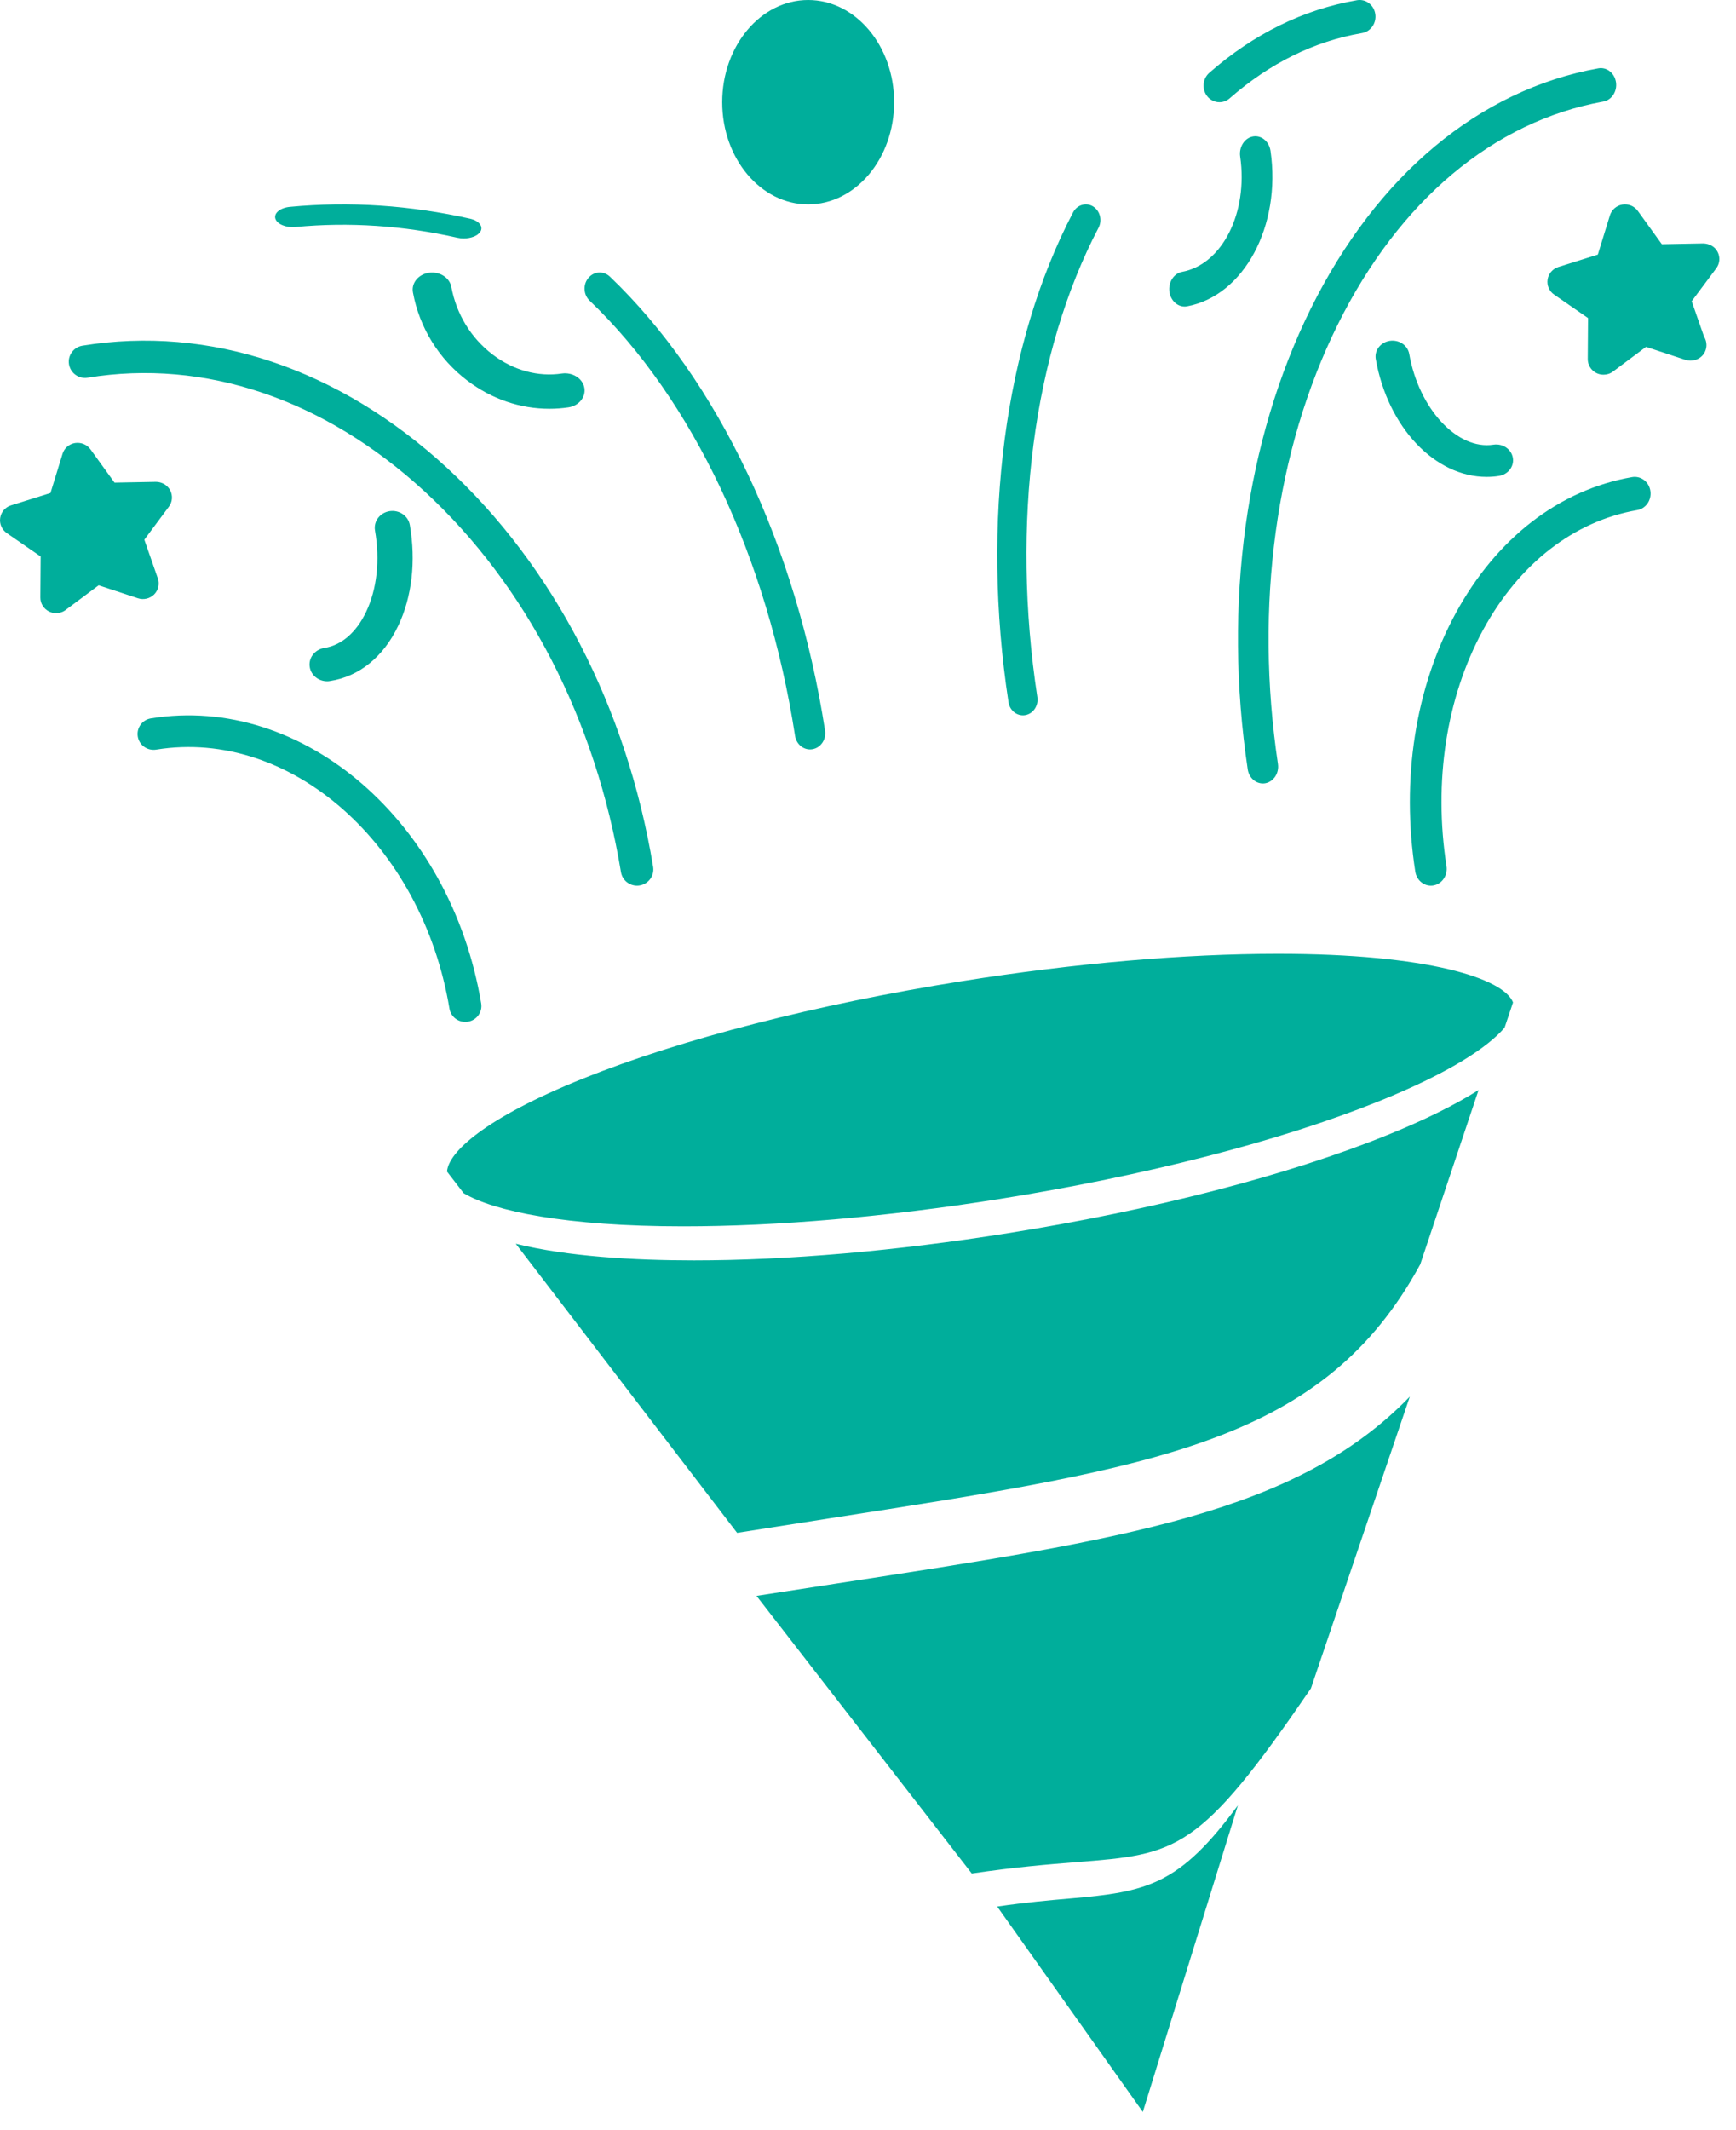
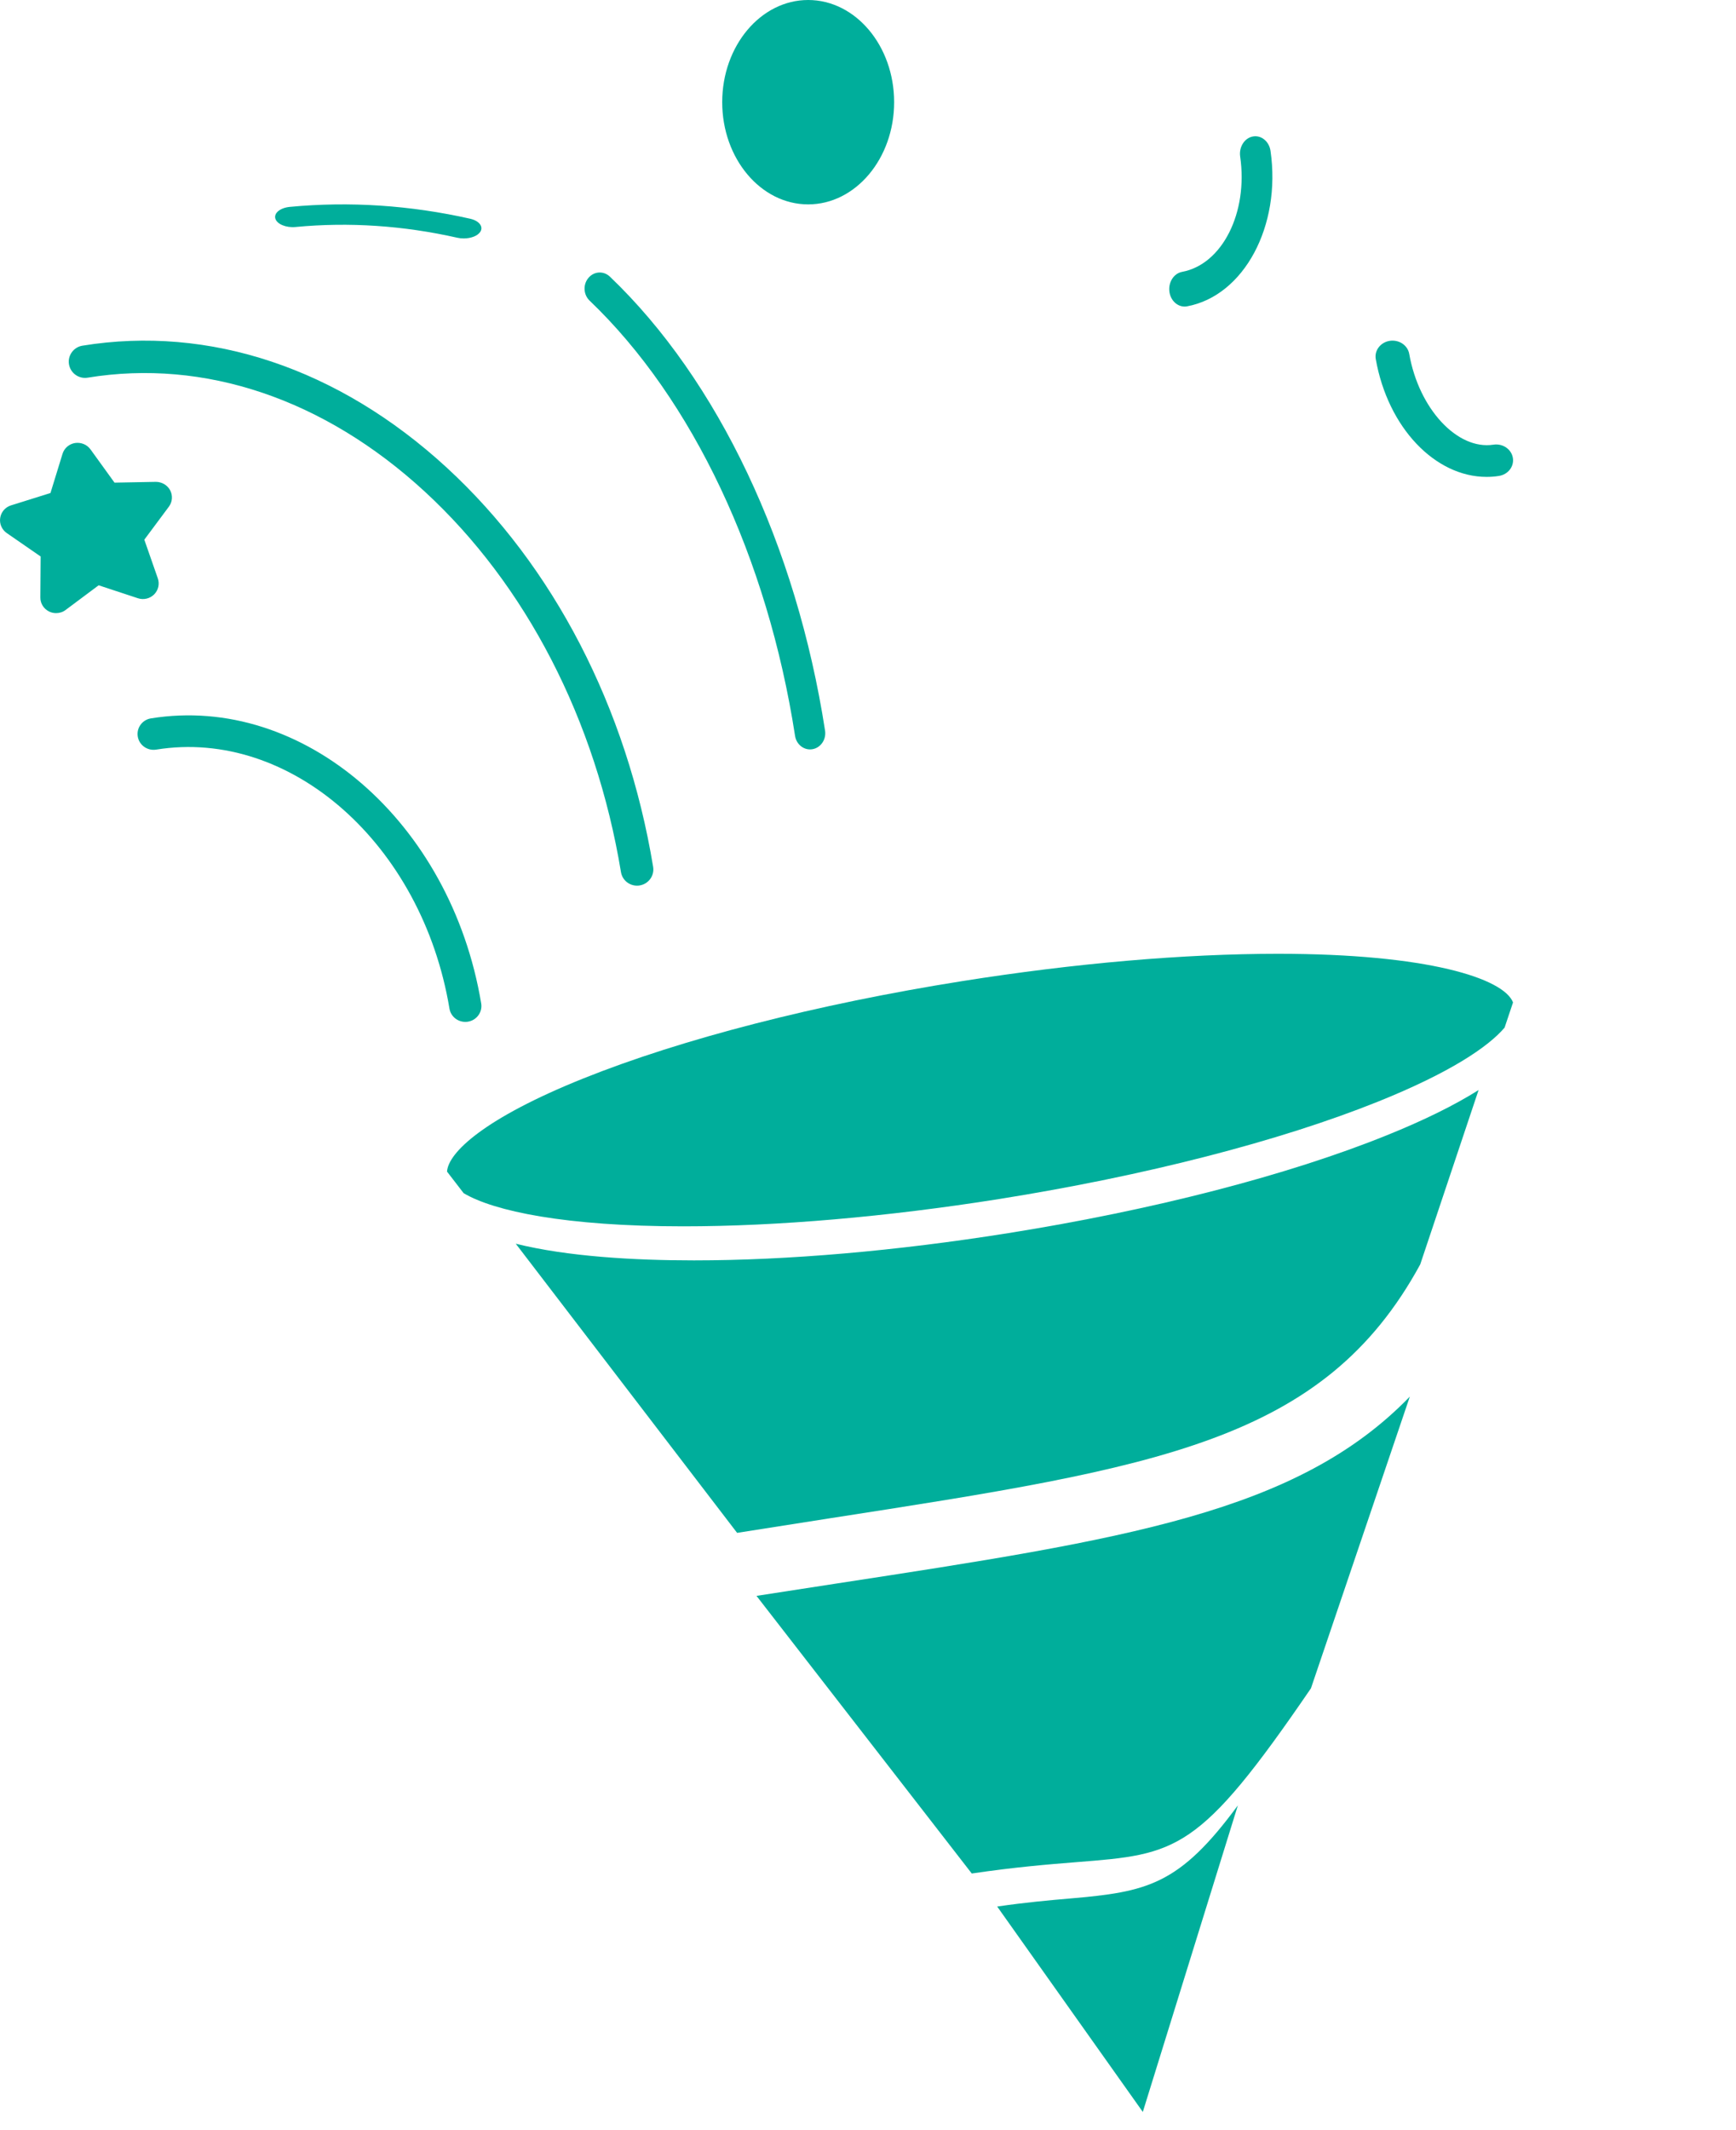
<svg xmlns="http://www.w3.org/2000/svg" width="53" height="65" viewBox="0 0 53 65" fill="none">
  <path d="M39.019 29.106C36.144 29.106 32.809 29.395 29.374 29.94C24.927 30.647 20.817 31.703 17.802 32.913C14.771 34.13 13.683 35.177 13.648 35.753L14.155 36.411C15.078 36.961 17.273 37.423 20.86 37.423C23.734 37.423 27.068 37.134 30.502 36.59C34.949 35.882 39.059 34.827 42.074 33.616C44.262 32.737 45.436 31.947 45.935 31.359L46.193 30.59C45.908 29.859 43.602 29.106 39.019 29.106Z" fill="#00AE9B" />
  <path d="M30.783 37.63C27.371 38.174 24.052 38.462 21.185 38.462C19.35 38.462 17.315 38.344 15.746 37.953L22.504 46.777C23.485 46.621 24.431 46.474 25.331 46.333C35.366 44.777 40.412 43.992 43.359 38.586L45.141 33.264C44.413 33.723 43.479 34.185 42.329 34.648C39.311 35.866 35.21 36.925 30.783 37.63ZM32.651 57.936C32.044 57.988 31.316 58.053 30.444 58.18L34.89 64.448L37.792 55.093C35.996 57.537 35.017 57.732 32.651 57.936Z" fill="#00AE9B" />
  <path d="M23.096 48.7L29.668 57.172C30.965 56.979 32.012 56.893 32.856 56.826C35.946 56.583 36.599 56.528 40.023 51.521L43.042 42.619C39.607 46.164 34.358 46.972 25.505 48.328C24.733 48.446 23.924 48.571 23.096 48.7ZM2.677 11.525C6.244 10.942 9.895 12.176 12.961 14.995C16.061 17.846 18.191 21.972 18.958 26.613C18.998 26.855 19.208 27.027 19.448 27.027C19.475 27.027 19.502 27.025 19.53 27.02C19.8 26.976 19.985 26.722 19.94 26.452C19.138 21.595 16.9 17.269 13.638 14.269C10.341 11.238 6.39 9.918 2.516 10.549C2.246 10.593 2.061 10.848 2.106 11.117C2.151 11.387 2.408 11.571 2.677 11.525ZM9.025 6.927C10.652 6.772 12.313 6.883 13.962 7.255C14.027 7.27 14.093 7.276 14.158 7.276C14.374 7.276 14.577 7.202 14.661 7.078C14.768 6.919 14.632 6.738 14.355 6.675C12.521 6.262 10.671 6.141 8.851 6.313C8.557 6.34 8.358 6.501 8.406 6.67C8.454 6.839 8.733 6.956 9.025 6.927ZM24.273 22.456C24.311 22.698 24.507 22.869 24.73 22.869C24.756 22.869 24.781 22.866 24.807 22.862C25.059 22.818 25.23 22.565 25.189 22.296C24.314 16.645 21.92 11.594 18.621 8.443C18.43 8.26 18.137 8.276 17.966 8.479C17.794 8.681 17.81 8.991 18 9.174C21.146 12.179 23.432 17.021 24.273 22.456ZM14.205 31.184C14.232 31.184 14.259 31.183 14.285 31.178C14.553 31.135 14.735 30.886 14.691 30.622C13.767 25.076 9.249 21.173 4.61 21.922C4.343 21.964 4.162 22.213 4.206 22.477C4.249 22.74 4.501 22.919 4.77 22.875C8.869 22.215 12.886 25.76 13.722 30.779C13.761 31.016 13.969 31.184 14.205 31.184ZM4.705 18.14C4.834 18.011 4.878 17.821 4.818 17.649L4.406 16.469L5.155 15.463C5.264 15.317 5.279 15.123 5.195 14.962C5.111 14.801 4.934 14.704 4.759 14.704L3.496 14.728L2.761 13.711C2.654 13.565 2.474 13.492 2.291 13.519C2.11 13.548 1.962 13.676 1.909 13.849L1.541 15.045L0.336 15.422C0.161 15.477 0.033 15.625 0.006 15.805C-0.022 15.984 0.056 16.163 0.206 16.267L1.241 16.982L1.232 18.232C1.23 18.413 1.333 18.578 1.497 18.66C1.564 18.694 1.639 18.71 1.713 18.71C1.816 18.71 1.918 18.679 2.003 18.614L3.012 17.861L4.21 18.256C4.383 18.313 4.576 18.269 4.705 18.14Z" fill="#00AE9B" />
-   <path d="M9.901 19.773C9.607 19.82 9.408 20.083 9.457 20.361C9.5 20.613 9.729 20.79 9.988 20.79C10.017 20.79 10.046 20.788 10.075 20.782C10.966 20.645 11.706 20.046 12.157 19.097C12.576 18.218 12.703 17.126 12.512 16.022C12.464 15.743 12.188 15.553 11.892 15.599C11.599 15.646 11.4 15.909 11.448 16.188C11.605 17.095 11.508 17.978 11.176 18.674C10.876 19.302 10.424 19.692 9.901 19.773ZM13.097 8.323C12.773 8.37 12.553 8.639 12.607 8.924C12.806 9.999 13.397 10.956 14.27 11.616C15.012 12.178 15.883 12.474 16.773 12.474C16.965 12.474 17.157 12.46 17.35 12.432C17.674 12.385 17.893 12.116 17.84 11.83C17.786 11.545 17.479 11.353 17.156 11.398C16.426 11.507 15.675 11.301 15.044 10.822C14.383 10.321 13.934 9.588 13.779 8.755C13.726 8.47 13.42 8.278 13.097 8.323ZM38.093 23.479C38.131 23.73 38.329 23.908 38.554 23.908C38.578 23.908 38.604 23.907 38.629 23.902C38.884 23.855 39.057 23.591 39.015 23.312C38.295 18.493 38.944 13.732 40.842 9.904C42.721 6.119 45.599 3.703 48.95 3.099C49.205 3.053 49.378 2.789 49.336 2.51C49.294 2.23 49.056 2.041 48.799 2.085C45.157 2.742 42.041 5.344 40.021 9.413C38.025 13.44 37.339 18.436 38.093 23.479ZM37.23 3.119C37.339 3.119 37.451 3.08 37.541 3.001C38.763 1.93 40.124 1.258 41.587 1.008C41.851 0.963 42.03 0.701 41.987 0.426C41.944 0.149 41.699 -0.038 41.431 0.006C39.793 0.288 38.275 1.033 36.918 2.223C36.713 2.404 36.686 2.723 36.857 2.938C36.953 3.057 37.091 3.119 37.23 3.119ZM31.229 21.829C31.253 21.829 31.277 21.828 31.301 21.823C31.545 21.781 31.71 21.534 31.67 21.273C30.862 15.981 31.542 10.761 33.538 6.95C33.659 6.72 33.582 6.428 33.368 6.298C33.153 6.169 32.883 6.252 32.761 6.481C30.667 10.478 29.948 15.925 30.789 21.428C30.825 21.663 31.014 21.829 31.229 21.829ZM49.831 14.559C47.602 14.946 45.686 16.424 44.438 18.722C43.208 20.985 42.771 23.783 43.209 26.6C43.249 26.85 43.453 27.027 43.684 27.027C43.711 27.027 43.737 27.025 43.764 27.02C44.026 26.974 44.205 26.712 44.162 26.434C43.76 23.848 44.155 21.29 45.275 19.229C46.377 17.202 48.051 15.901 49.986 15.566C50.251 15.52 50.429 15.258 50.386 14.98C50.343 14.702 50.095 14.515 49.831 14.559ZM52.438 7.687C52.353 7.525 52.19 7.435 52.001 7.429L50.736 7.453L50.002 6.436C49.895 6.289 49.715 6.214 49.532 6.243C49.352 6.273 49.203 6.401 49.15 6.575L48.782 7.769L47.579 8.147C47.404 8.202 47.276 8.349 47.248 8.529C47.22 8.709 47.297 8.886 47.449 8.991L48.483 9.706L48.474 10.955C48.472 11.136 48.575 11.302 48.739 11.384C48.807 11.418 48.882 11.434 48.955 11.434C49.058 11.434 49.16 11.403 49.245 11.338L50.253 10.585L51.452 10.98C51.504 10.997 51.557 11.006 51.611 11.005C51.89 11.003 52.098 10.793 52.098 10.529C52.098 10.436 52.072 10.35 52.026 10.277L51.647 9.193L52.397 8.188C52.506 8.042 52.523 7.848 52.438 7.687Z" fill="#00AE9B" />
  <path d="M43.024 10.801C42.978 10.537 42.713 10.358 42.429 10.401C42.147 10.445 41.956 10.694 42.002 10.957C42.371 13.053 43.816 14.553 45.386 14.553C45.511 14.553 45.635 14.544 45.76 14.524C46.043 14.481 46.233 14.232 46.187 13.969C46.141 13.706 45.878 13.526 45.593 13.57C44.489 13.739 43.317 12.47 43.024 10.801ZM36.166 9.355C36.19 9.355 36.216 9.354 36.242 9.348C37.977 9.025 39.12 6.898 38.789 4.605C38.747 4.314 38.506 4.118 38.25 4.165C37.994 4.212 37.821 4.487 37.862 4.777C38.11 6.49 37.315 8.068 36.09 8.296C35.834 8.343 35.661 8.618 35.703 8.909C35.741 9.17 35.94 9.355 36.166 9.355ZM24.673 6.237C26.121 6.237 27.298 4.838 27.298 3.118C27.298 1.399 26.121 0 24.673 0C23.226 0 22.049 1.399 22.049 3.118C22.049 4.838 23.226 6.237 24.673 6.237Z" fill="#00AE9B" />
</svg>